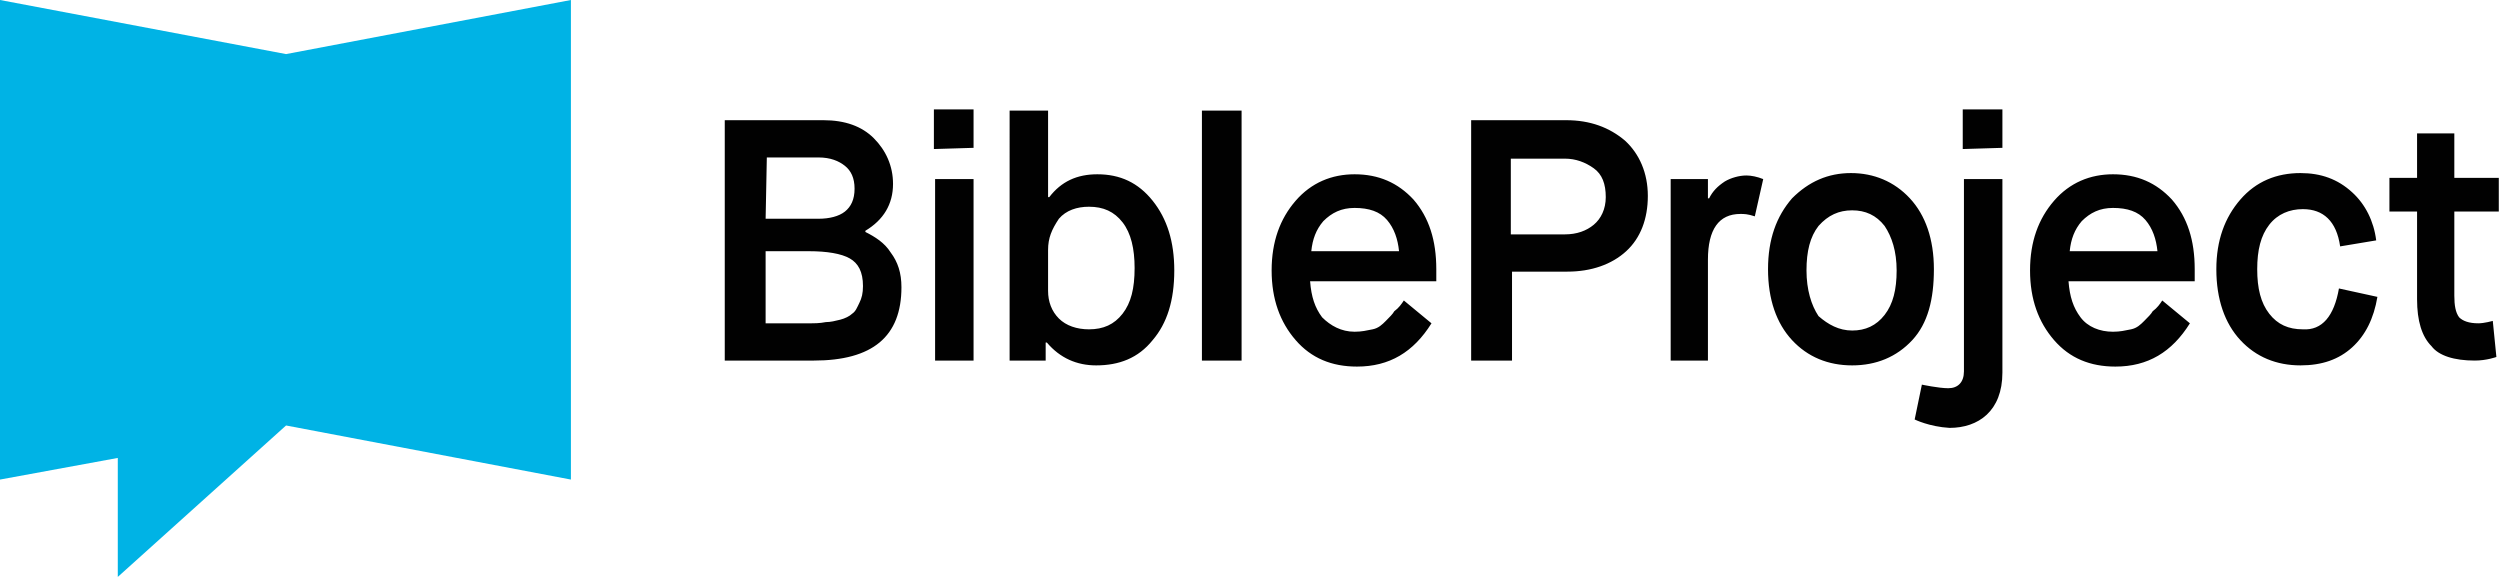
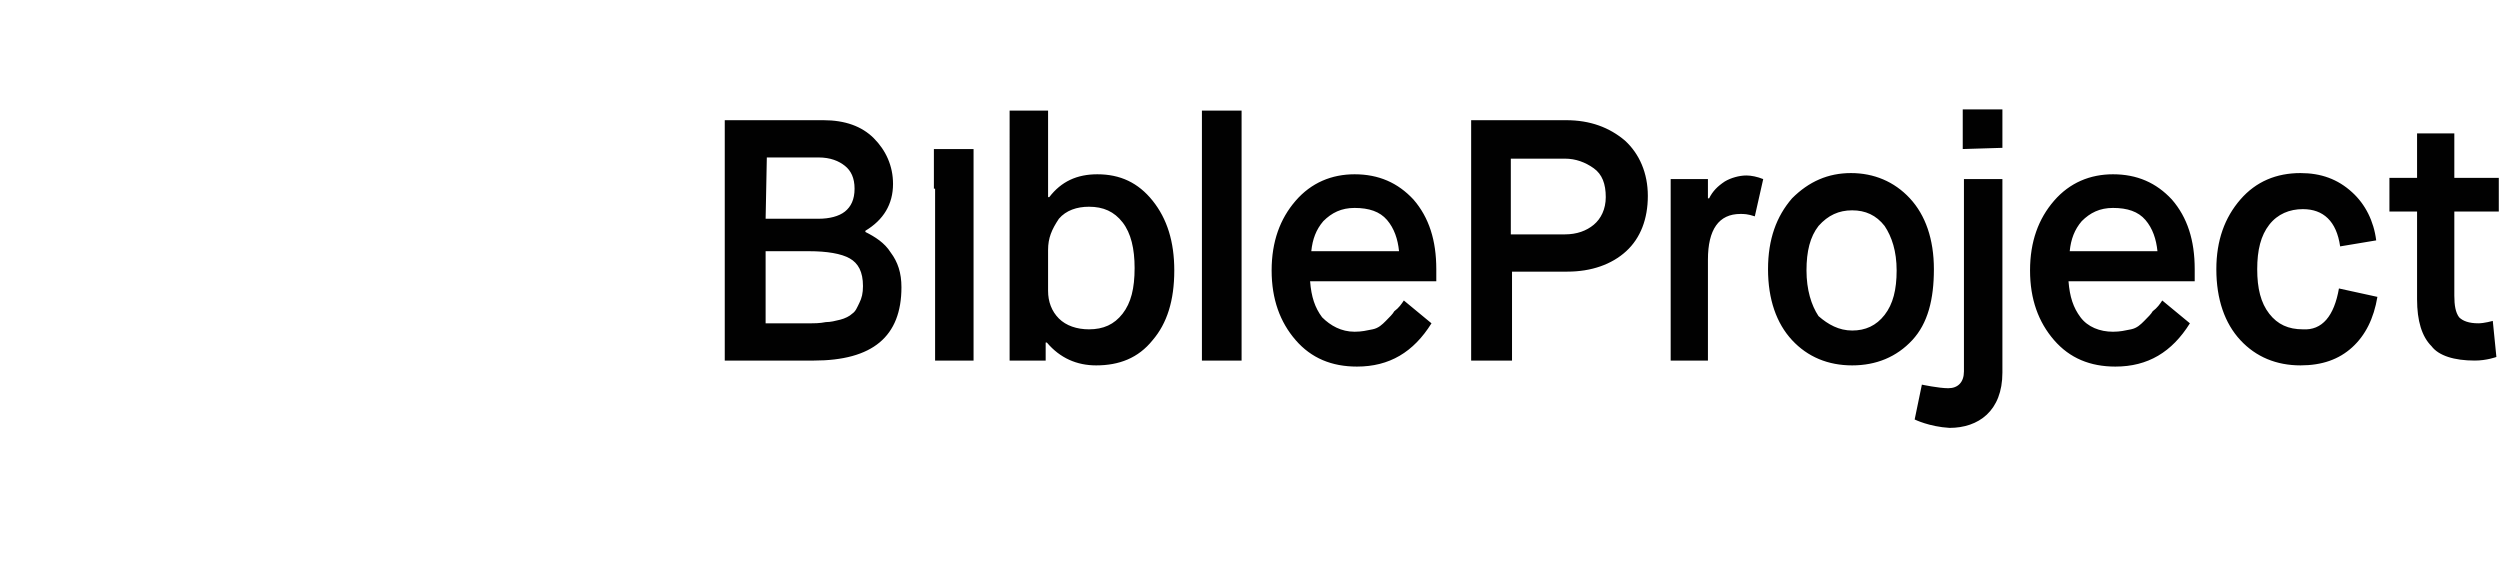
<svg xmlns="http://www.w3.org/2000/svg" xml:space="preserve" id="Layer_1" x="0" y="0" style="enable-background:new 0 0 208 48" version="1.1" viewBox="0 0 208 48">
-   <path d="M47.5 0 23.8 4.5 0 0v39.9l9.8-1.8V48l14-12.6 23.7 4.5V0z" style="fill:#00b3e5" />
-   <path d="M201.1 24.9v-7.3h-2.3v-2.8h2.3v-3.7h3.1v3.7h3.7v2.8h-3.7v7c0 .8.1 1.4.4 1.8.3.3.8.5 1.6.5.5 0 1.2-.2 1.2-.2l.3 3s-.8.3-1.8.3c-1.7 0-3-.4-3.6-1.2-.8-.8-1.2-2.1-1.2-3.9zm-6.5-.9 3.2.7c-.3 1.8-1 3.2-2.1 4.2s-2.5 1.5-4.3 1.5c-2 0-3.7-.7-5-2.1-1.3-1.4-2-3.4-2-5.9 0-2.4.7-4.3 2-5.8s3-2.2 5-2.2c1.7 0 3.1.5 4.3 1.6 1.1 1 1.8 2.4 2 4l-3 .5c-.3-2.1-1.4-3.1-3.1-3.1-1.1 0-2.1.4-2.8 1.3-.7.9-1 2.1-1 3.7s.3 2.8 1 3.7c.7.9 1.6 1.3 2.8 1.3 1.6.1 2.6-1.1 3-3.4zm-14.7 1 2.3 1.9c-1.5 2.4-3.5 3.6-6.2 3.6-2.1 0-3.8-.7-5.1-2.2-1.3-1.5-2-3.4-2-5.8s.7-4.3 2-5.8 3-2.2 4.9-2.2c2 0 3.6.7 4.9 2.1 1.3 1.5 1.9 3.4 1.9 5.8v1h-10.5c.1 1.3.4 2.2 1 3s1.6 1.2 2.7 1.2c.6 0 1-.1 1.5-.2s.8-.4 1.1-.7.6-.6.7-.8c.4-.3.6-.6.8-.9zm-7.7-4.1h7.3c-.1-1-.4-1.9-1-2.6-.6-.7-1.5-1-2.7-1-1.1 0-1.9.4-2.6 1.1-.6.7-.9 1.5-1 2.5zm-12.9 14 .6-2.9s1.4.3 2.2.3c.8 0 1.3-.5 1.3-1.4v-16h3.2V31c0 3.2-2 4.6-4.4 4.6-1.7-.1-2.9-.7-2.9-.7zm4-22.5V9.1h3.3v3.2l-3.3.1zm-4.2 15.9c-1.3 1.4-3 2.1-5 2.1s-3.7-.7-5-2.1c-1.3-1.4-2-3.4-2-5.9 0-2.5.7-4.4 2-5.9 1.4-1.4 3-2.1 4.9-2.1 1.9 0 3.6.7 4.9 2.1s2 3.4 2 5.9-.5 4.5-1.8 5.9zm-5-.8c1.1 0 2-.4 2.7-1.3.7-.9 1-2.1 1-3.7s-.4-2.8-1-3.7c-.7-.9-1.6-1.3-2.7-1.3s-2 .4-2.8 1.3c-.7.9-1 2.1-1 3.7s.4 2.9 1 3.8c.8.7 1.7 1.2 2.8 1.2zM139 30V14.9h3.1v1.6h.1c.3-.6.7-1 1.3-1.4.5-.3 1.2-.5 1.8-.5.4 0 .9.1 1.4.3L146 18c-.6-.2-.9-.2-1.2-.2-1.8 0-2.7 1.3-2.7 3.8V30H139zm-16.6 0V10h7.9c2 0 3.6.6 4.9 1.7 1.2 1.1 1.9 2.7 1.9 4.6 0 1.9-.6 3.5-1.8 4.6-1.2 1.1-2.9 1.7-4.9 1.7h-4.6V30h-3.4zm3.3-10.5h4.5c1 0 1.8-.3 2.4-.8s1-1.3 1-2.3c0-1.1-.3-1.9-1-2.4s-1.5-.8-2.4-.8h-4.5v6.3zm-8.9 5.5 2.3 1.9c-1.5 2.4-3.5 3.6-6.2 3.6-2.1 0-3.8-.7-5.1-2.2s-2-3.4-2-5.8.7-4.3 2-5.8 3-2.2 4.9-2.2c2 0 3.6.7 4.9 2.1 1.3 1.5 1.9 3.4 1.9 5.8v1H109c.1 1.3.4 2.2 1 3 .7.7 1.6 1.2 2.7 1.2.6 0 1-.1 1.5-.2s.8-.4 1.1-.7.6-.6.7-.8c.4-.3.6-.6.8-.9zm-7.7-4.1h7.3c-.1-1-.4-1.9-1-2.6s-1.5-1-2.7-1c-1.1 0-1.9.4-2.6 1.1-.6.7-.9 1.5-1 2.5zM100 30V9.2h3.3V30H100zm-16 0V9.2h3.2v7.2h.1c1-1.3 2.3-1.9 4-1.9 1.9 0 3.4.7 4.6 2.2 1.2 1.5 1.8 3.4 1.8 5.8 0 2.5-.6 4.4-1.8 5.8-1.2 1.5-2.8 2.1-4.7 2.1-1.6 0-3-.6-4.1-1.9H87V30h-3zm3.2-9.2v3.4c0 .9.3 1.7.9 2.3.6.6 1.5.9 2.5.9 1.2 0 2.1-.4 2.8-1.3.7-.9 1-2.1 1-3.8 0-1.6-.3-2.9-1-3.8-.7-.9-1.6-1.3-2.8-1.3-1 0-1.9.3-2.5 1-.6.9-.9 1.6-.9 2.6zm-9.5-8.4V9.1H81v3.2l-3.3.1zm.1 17.6V14.9H81V30h-3.2zm-17.5 0V10h8.2c1.8 0 3.2.5 4.2 1.5s1.6 2.3 1.6 3.8c0 1.7-.8 3-2.3 3.9v.1c.8.4 1.6.9 2.1 1.7.6.8.9 1.7.9 2.9 0 4.1-2.4 6.1-7.3 6.1h-7.4zm3.4-11.8h4.4c.9 0 1.7-.2 2.2-.6.5-.4.8-1 .8-1.9s-.3-1.5-.8-1.9c-.5-.4-1.2-.7-2.2-.7h-4.3l-.1 5.1zm0 8.7h3.5c.6 0 1 0 1.5-.1.4 0 .8-.1 1.2-.2.4-.1.8-.3 1-.5.3-.2.4-.5.6-.9.2-.4.3-.8.3-1.4 0-1.2-.4-1.9-1.1-2.3-.7-.4-1.9-.6-3.4-.6h-3.6v6z" style="fill:#010101" />
+   <path d="M201.1 24.9v-7.3h-2.3v-2.8h2.3v-3.7h3.1v3.7h3.7v2.8h-3.7v7c0 .8.1 1.4.4 1.8.3.3.8.5 1.6.5.5 0 1.2-.2 1.2-.2l.3 3s-.8.3-1.8.3c-1.7 0-3-.4-3.6-1.2-.8-.8-1.2-2.1-1.2-3.9zm-6.5-.9 3.2.7c-.3 1.8-1 3.2-2.1 4.2s-2.5 1.5-4.3 1.5c-2 0-3.7-.7-5-2.1-1.3-1.4-2-3.4-2-5.9 0-2.4.7-4.3 2-5.8s3-2.2 5-2.2c1.7 0 3.1.5 4.3 1.6 1.1 1 1.8 2.4 2 4l-3 .5c-.3-2.1-1.4-3.1-3.1-3.1-1.1 0-2.1.4-2.8 1.3-.7.9-1 2.1-1 3.7s.3 2.8 1 3.7c.7.9 1.6 1.3 2.8 1.3 1.6.1 2.6-1.1 3-3.4zm-14.7 1 2.3 1.9c-1.5 2.4-3.5 3.6-6.2 3.6-2.1 0-3.8-.7-5.1-2.2-1.3-1.5-2-3.4-2-5.8s.7-4.3 2-5.8 3-2.2 4.9-2.2c2 0 3.6.7 4.9 2.1 1.3 1.5 1.9 3.4 1.9 5.8v1h-10.5c.1 1.3.4 2.2 1 3s1.6 1.2 2.7 1.2c.6 0 1-.1 1.5-.2s.8-.4 1.1-.7.6-.6.7-.8c.4-.3.6-.6.8-.9zm-7.7-4.1h7.3c-.1-1-.4-1.9-1-2.6-.6-.7-1.5-1-2.7-1-1.1 0-1.9.4-2.6 1.1-.6.7-.9 1.5-1 2.5zm-12.9 14 .6-2.9s1.4.3 2.2.3c.8 0 1.3-.5 1.3-1.4v-16h3.2V31c0 3.2-2 4.6-4.4 4.6-1.7-.1-2.9-.7-2.9-.7zm4-22.5V9.1h3.3v3.2l-3.3.1zm-4.2 15.9c-1.3 1.4-3 2.1-5 2.1s-3.7-.7-5-2.1c-1.3-1.4-2-3.4-2-5.9 0-2.5.7-4.4 2-5.9 1.4-1.4 3-2.1 4.9-2.1 1.9 0 3.6.7 4.9 2.1s2 3.4 2 5.9-.5 4.5-1.8 5.9zm-5-.8c1.1 0 2-.4 2.7-1.3.7-.9 1-2.1 1-3.7s-.4-2.8-1-3.7c-.7-.9-1.6-1.3-2.7-1.3s-2 .4-2.8 1.3c-.7.9-1 2.1-1 3.7s.4 2.9 1 3.8c.8.7 1.7 1.2 2.8 1.2zM139 30V14.9h3.1v1.6h.1c.3-.6.7-1 1.3-1.4.5-.3 1.2-.5 1.8-.5.4 0 .9.1 1.4.3L146 18c-.6-.2-.9-.2-1.2-.2-1.8 0-2.7 1.3-2.7 3.8V30H139zm-16.6 0V10h7.9c2 0 3.6.6 4.9 1.7 1.2 1.1 1.9 2.7 1.9 4.6 0 1.9-.6 3.5-1.8 4.6-1.2 1.1-2.9 1.7-4.9 1.7h-4.6V30h-3.4zm3.3-10.5h4.5c1 0 1.8-.3 2.4-.8s1-1.3 1-2.3c0-1.1-.3-1.9-1-2.4s-1.5-.8-2.4-.8h-4.5v6.3zm-8.9 5.5 2.3 1.9c-1.5 2.4-3.5 3.6-6.2 3.6-2.1 0-3.8-.7-5.1-2.2s-2-3.4-2-5.8.7-4.3 2-5.8 3-2.2 4.9-2.2c2 0 3.6.7 4.9 2.1 1.3 1.5 1.9 3.4 1.9 5.8v1H109c.1 1.3.4 2.2 1 3 .7.7 1.6 1.2 2.7 1.2.6 0 1-.1 1.5-.2s.8-.4 1.1-.7.6-.6.7-.8c.4-.3.6-.6.8-.9zm-7.7-4.1h7.3c-.1-1-.4-1.9-1-2.6s-1.5-1-2.7-1c-1.1 0-1.9.4-2.6 1.1-.6.7-.9 1.5-1 2.5zM100 30V9.2h3.3V30H100zm-16 0V9.2h3.2v7.2h.1c1-1.3 2.3-1.9 4-1.9 1.9 0 3.4.7 4.6 2.2 1.2 1.5 1.8 3.4 1.8 5.8 0 2.5-.6 4.4-1.8 5.8-1.2 1.5-2.8 2.1-4.7 2.1-1.6 0-3-.6-4.1-1.9H87V30h-3zm3.2-9.2v3.4c0 .9.3 1.7.9 2.3.6.6 1.5.9 2.5.9 1.2 0 2.1-.4 2.8-1.3.7-.9 1-2.1 1-3.8 0-1.6-.3-2.9-1-3.8-.7-.9-1.6-1.3-2.8-1.3-1 0-1.9.3-2.5 1-.6.9-.9 1.6-.9 2.6zm-9.5-8.4H81v3.2l-3.3.1zm.1 17.6V14.9H81V30h-3.2zm-17.5 0V10h8.2c1.8 0 3.2.5 4.2 1.5s1.6 2.3 1.6 3.8c0 1.7-.8 3-2.3 3.9v.1c.8.4 1.6.9 2.1 1.7.6.8.9 1.7.9 2.9 0 4.1-2.4 6.1-7.3 6.1h-7.4zm3.4-11.8h4.4c.9 0 1.7-.2 2.2-.6.5-.4.8-1 .8-1.9s-.3-1.5-.8-1.9c-.5-.4-1.2-.7-2.2-.7h-4.3l-.1 5.1zm0 8.7h3.5c.6 0 1 0 1.5-.1.4 0 .8-.1 1.2-.2.4-.1.8-.3 1-.5.3-.2.4-.5.6-.9.2-.4.3-.8.3-1.4 0-1.2-.4-1.9-1.1-2.3-.7-.4-1.9-.6-3.4-.6h-3.6v6z" style="fill:#010101" />
</svg>